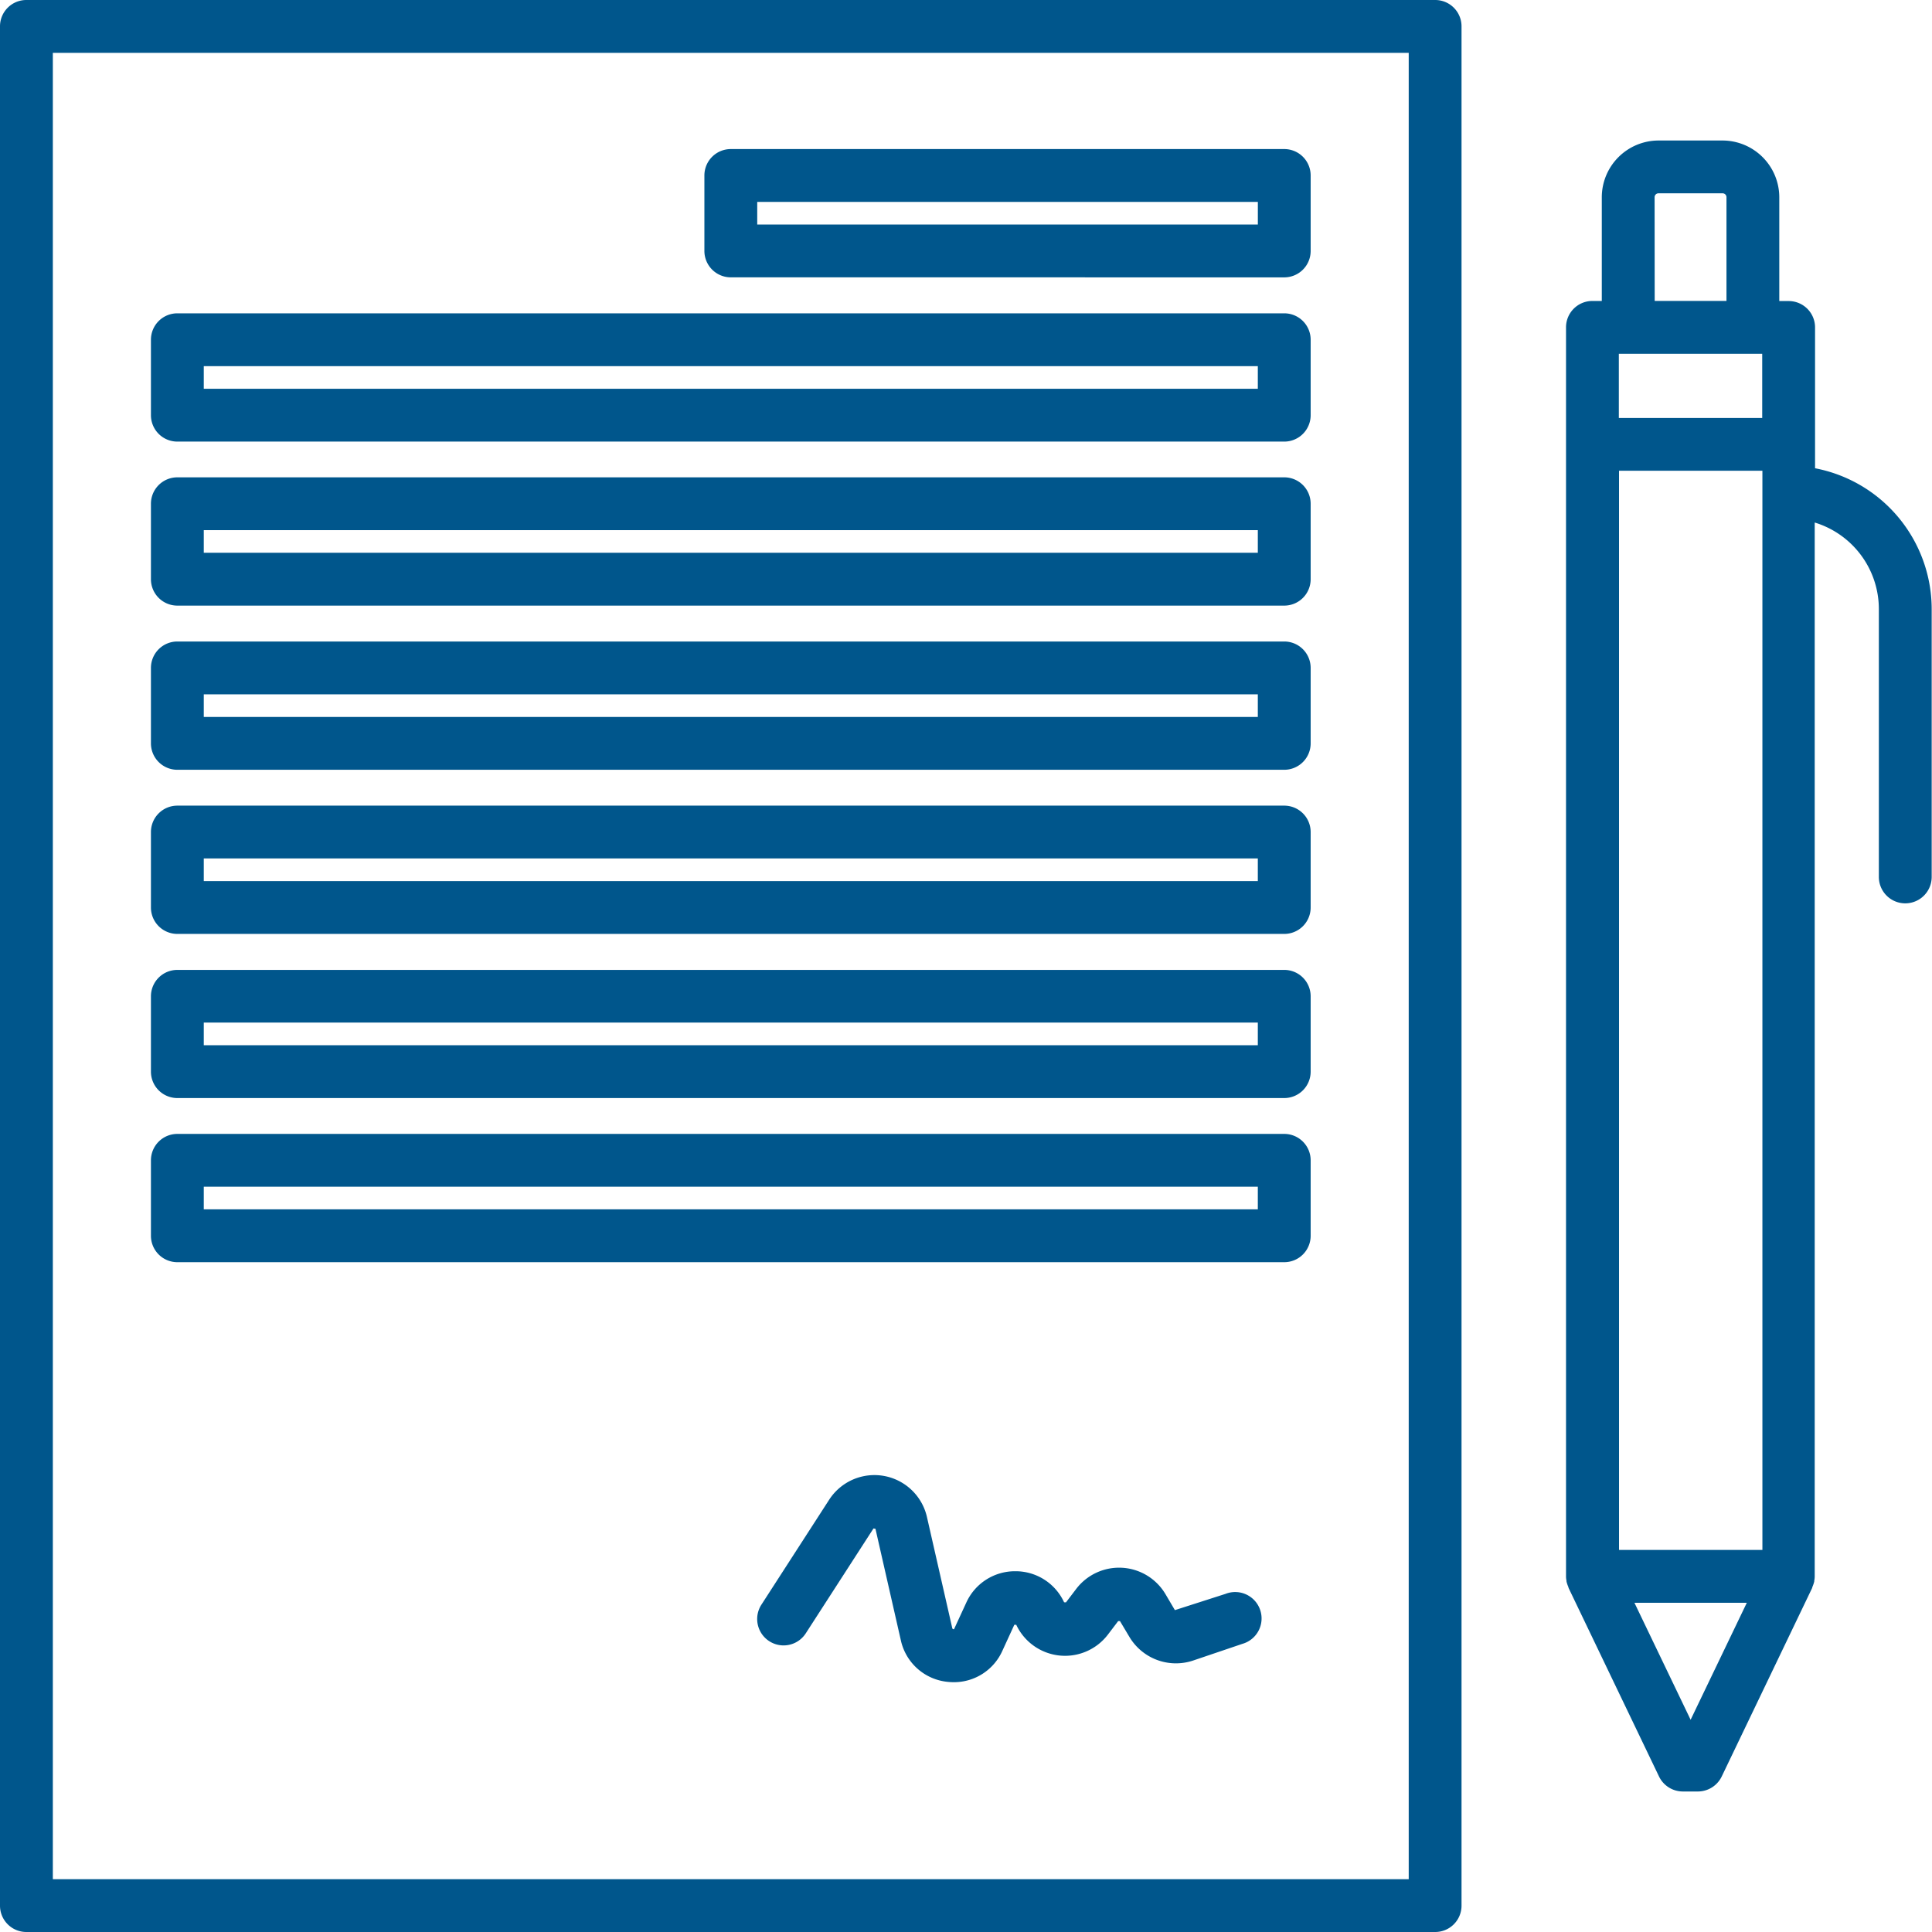
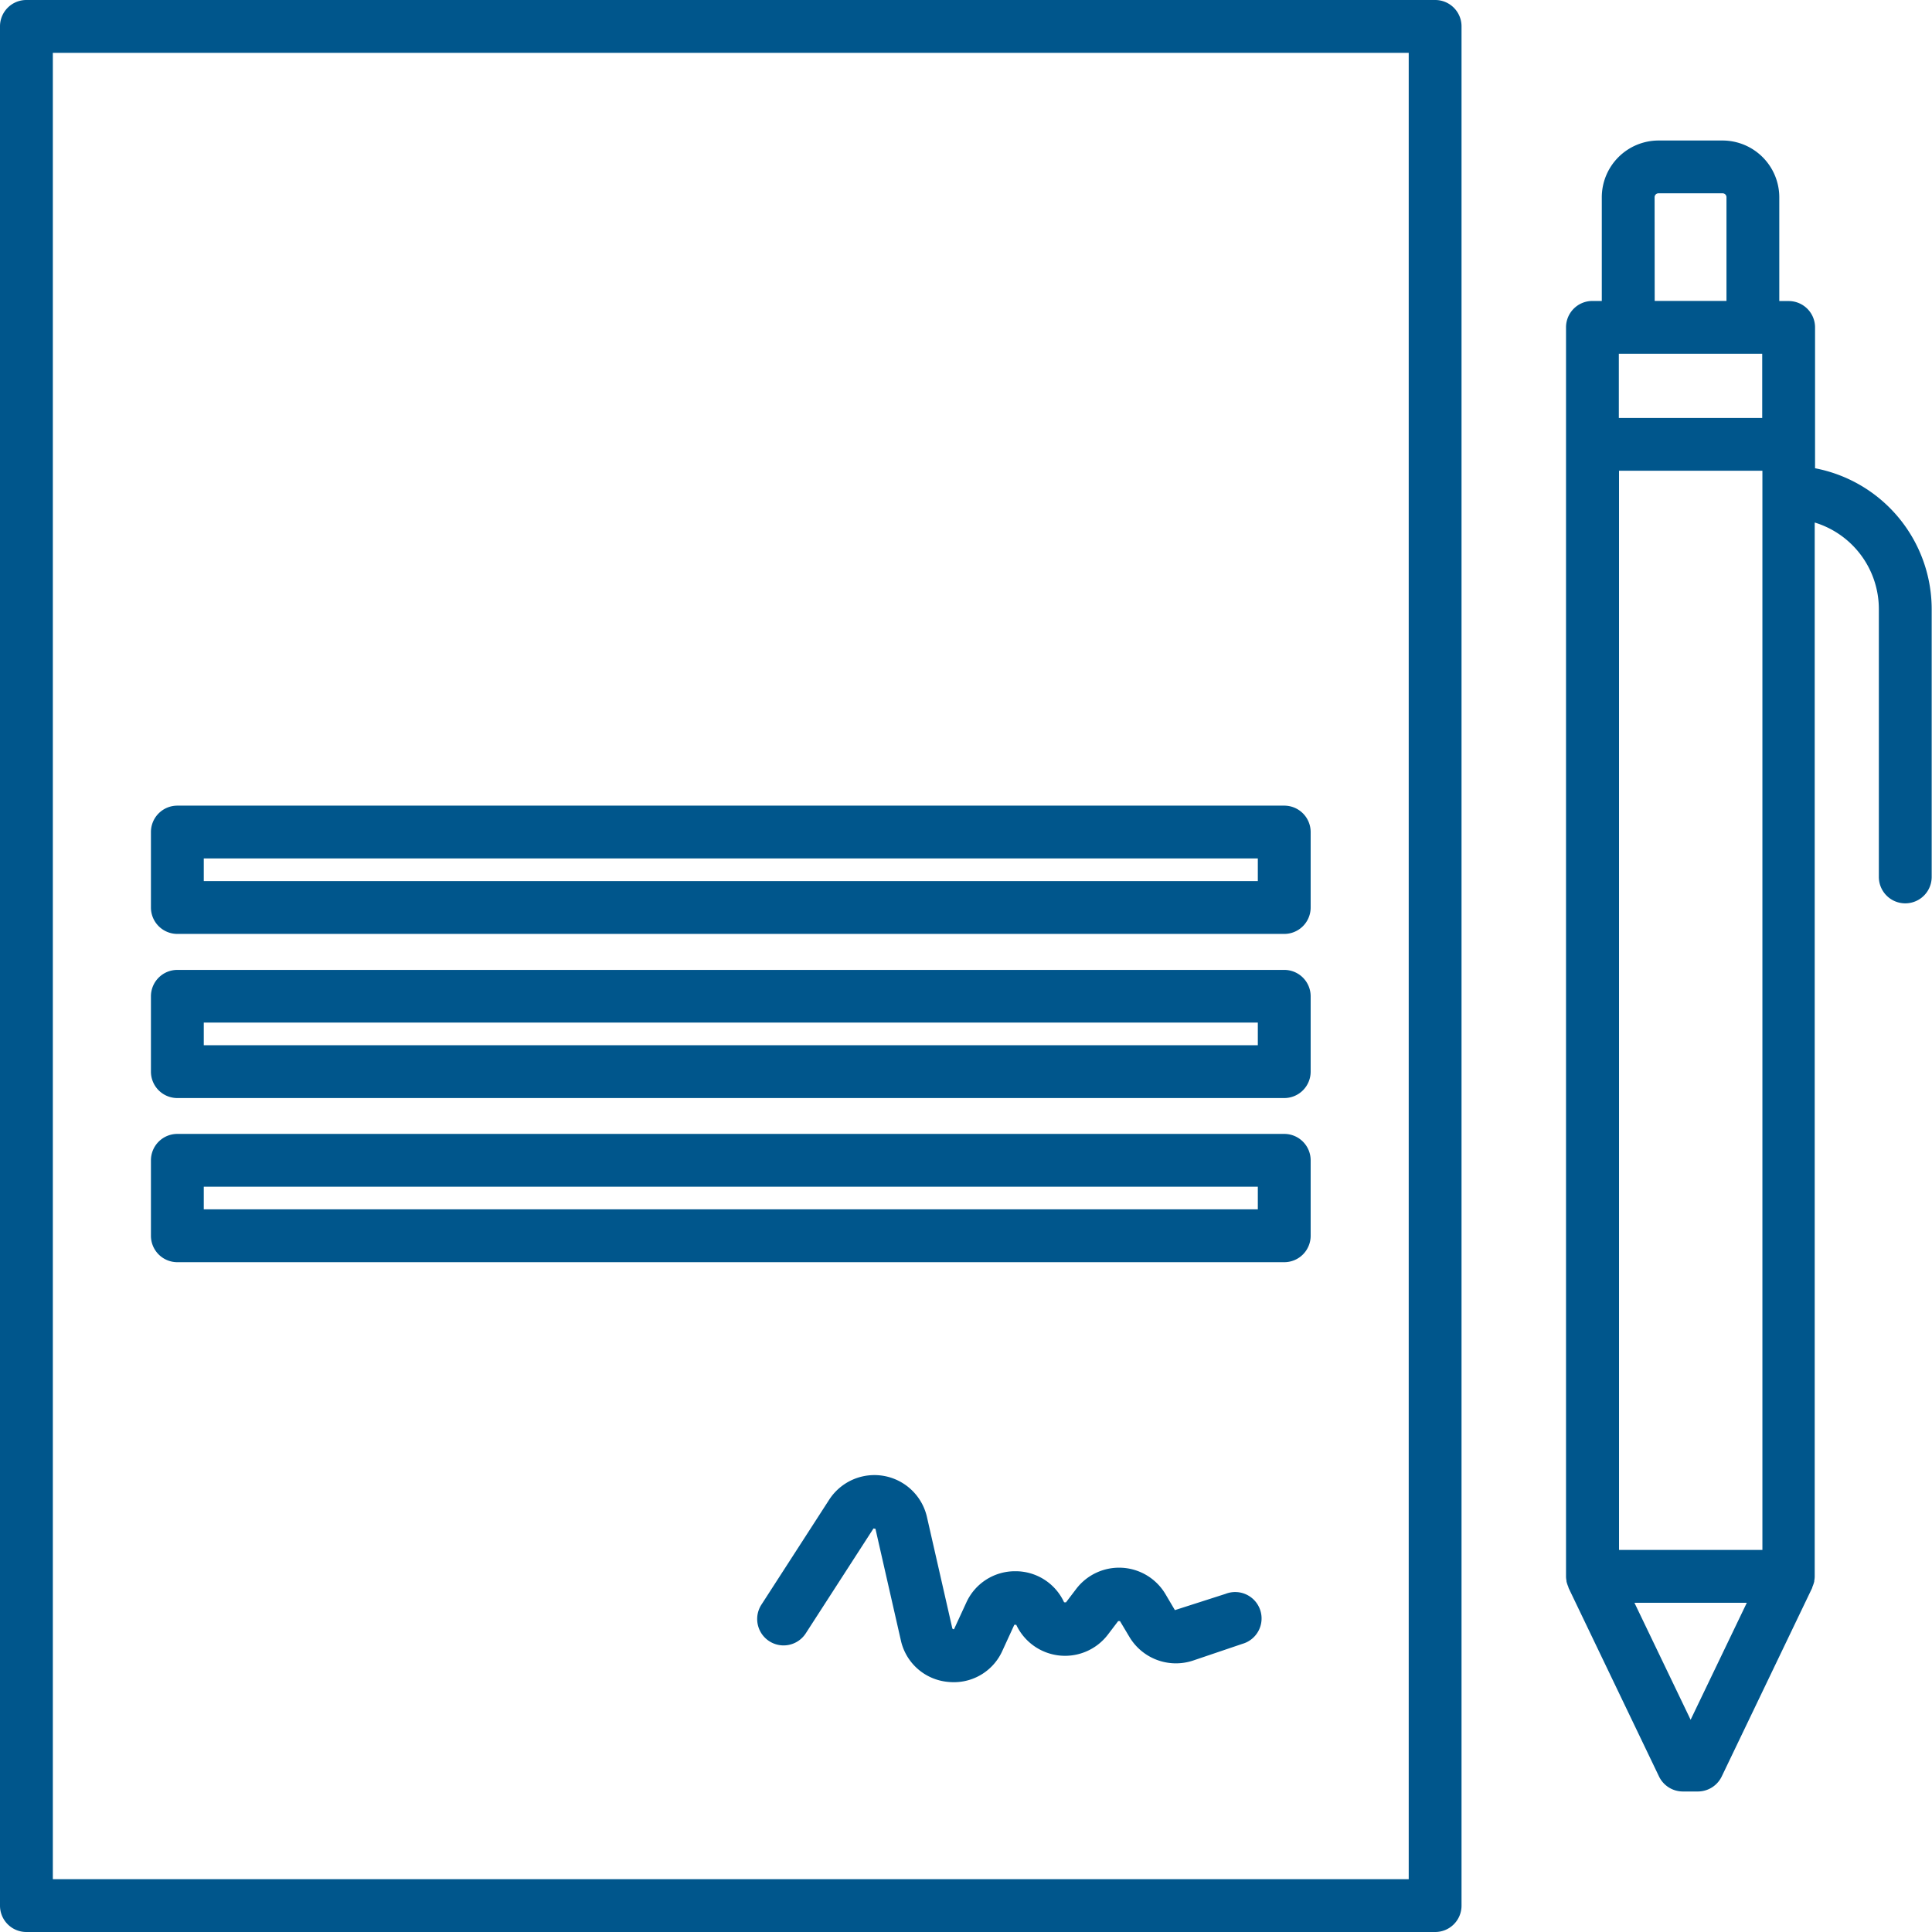
<svg xmlns="http://www.w3.org/2000/svg" id="contract" width="61.902" height="61.902" viewBox="0 0 61.902 61.902">
  <path id="Path_170" data-name="Path 170" d="M45.982,0H.846A.844.844,0,0,0,0,.846v60.21a.844.844,0,0,0,.846.846H45.982a.844.844,0,0,0,.846-.846V.846A.844.844,0,0,0,45.982,0Zm-.846,60.21H1.693V1.693H45.136Z" fill="#00568c" />
-   <path id="Path_171" data-name="Path 171" d="M65.246,13.986a.846.846,0,0,0,.846-.846V10.721a.846.846,0,0,0-.846-.846H47.513a.846.846,0,0,0-.846.846v2.418a.846.846,0,0,0,.846.846ZM48.36,11.568H64.4v.725H48.36Z" transform="translate(-24.098 -5.099)" fill="#00568c" />
-   <path id="Path_172" data-name="Path 172" d="M10,21.6v2.418a.846.846,0,0,0,.846.846H46.312a.846.846,0,0,0,.846-.846V21.6a.846.846,0,0,0-.846-.846H10.846A.846.846,0,0,0,10,21.6Zm1.693.846H45.465v.725H11.693Z" transform="translate(-5.164 -10.715)" fill="#00568c" />
-   <path id="Path_173" data-name="Path 173" d="M10,34.889a.846.846,0,0,0,.846.846H46.312a.846.846,0,0,0,.846-.846V32.471a.846.846,0,0,0-.846-.846H10.846a.846.846,0,0,0-.846.846Zm1.693-1.572H45.465v.725H11.693Z" transform="translate(-5.164 -16.331)" fill="#00568c" />
-   <path id="Path_174" data-name="Path 174" d="M10,45.764a.846.846,0,0,0,.846.846H46.312a.846.846,0,0,0,.846-.846V43.346a.846.846,0,0,0-.846-.846H10.846a.846.846,0,0,0-.846.846Zm1.693-1.572H45.465v.725H11.693Z" transform="translate(-5.164 -21.946)" fill="#00568c" />
  <path id="Path_175" data-name="Path 175" d="M10,56.639a.846.846,0,0,0,.846.846H46.312a.846.846,0,0,0,.846-.846V54.221a.846.846,0,0,0-.846-.846H10.846a.846.846,0,0,0-.846.846Zm1.693-1.572H45.465v.725H11.693Z" transform="translate(-5.164 -27.562)" fill="#00568c" />
  <path id="Path_176" data-name="Path 176" d="M10,67.514a.846.846,0,0,0,.846.846H46.312a.846.846,0,0,0,.846-.846V65.1a.846.846,0,0,0-.846-.846H10.846A.846.846,0,0,0,10,65.1Zm1.693-1.572H45.465v.725H11.693Z" transform="translate(-5.164 -33.178)" fill="#00568c" />
  <path id="Path_177" data-name="Path 177" d="M10,78.389a.846.846,0,0,0,.846.846H46.312a.846.846,0,0,0,.846-.846V75.971a.846.846,0,0,0-.846-.846H10.846a.846.846,0,0,0-.846.846Zm1.693-1.572H45.465v.725H11.693Z" transform="translate(-5.164 -38.794)" fill="#00568c" />
  <path id="Path_178" data-name="Path 178" d="M62.092,102.908a1.735,1.735,0,0,0,2.043.758l1.579-.535a.846.846,0,1,0-.544-1.6l-1.62.52-.3-.509a1.727,1.727,0,0,0-2.863-.169l-.327.43L60,101.8a1.71,1.71,0,0,0-1.564-.995h-.007a1.711,1.711,0,0,0-1.563,1.006l-.392.85a.048.048,0,0,1-.055-.024l-.813-3.568a1.726,1.726,0,0,0-3.134-.554l-2.17,3.361a.846.846,0,1,0,1.421.919l2.17-3.361.063.011.813,3.571a1.705,1.705,0,0,0,1.506,1.334,1.785,1.785,0,0,0,.187.01,1.7,1.7,0,0,0,1.561-1.007l.382-.832h.062a1.727,1.727,0,0,0,2.939.311l.327-.43.057,0Z" transform="translate(-25.906 -50.462)" fill="#00568c" />
  <path id="Path_179" data-name="Path 179" d="M111.73,19.809V15.3a.844.844,0,0,0-.846-.846h-.3V11.124a1.821,1.821,0,0,0-1.818-1.814h-2.051a1.821,1.821,0,0,0-1.818,1.814v3.327h-.3a.844.844,0,0,0-.846.846V55.316a.69.69,0,0,0,.015.14v.024a1.173,1.173,0,0,0,.063.184.018.018,0,0,1,0,.015l2.9,6.045a.849.849,0,0,0,.764.484h.484a.849.849,0,0,0,.764-.484l2.9-6.045a.018.018,0,0,1,0-.015,1.173,1.173,0,0,0,.063-.184v-.024a.689.689,0,0,0,.015-.14V21.55a2.9,2.9,0,0,1,2.055,2.771v8.584a.846.846,0,1,0,1.693,0V24.321a4.6,4.6,0,0,0-3.748-4.512Zm-5.141-8.686a.124.124,0,0,1,.126-.121h2.051a.124.124,0,0,1,.126.121v3.327h-2.3Zm-1.146,5.02h4.594V18.2h-4.594Zm2.3,43.767-1.8-3.748h3.6Zm2.3-5.441h-4.594V19.891h4.594Z" transform="translate(-53.575 -4.808)" fill="#00568c" />
</svg>